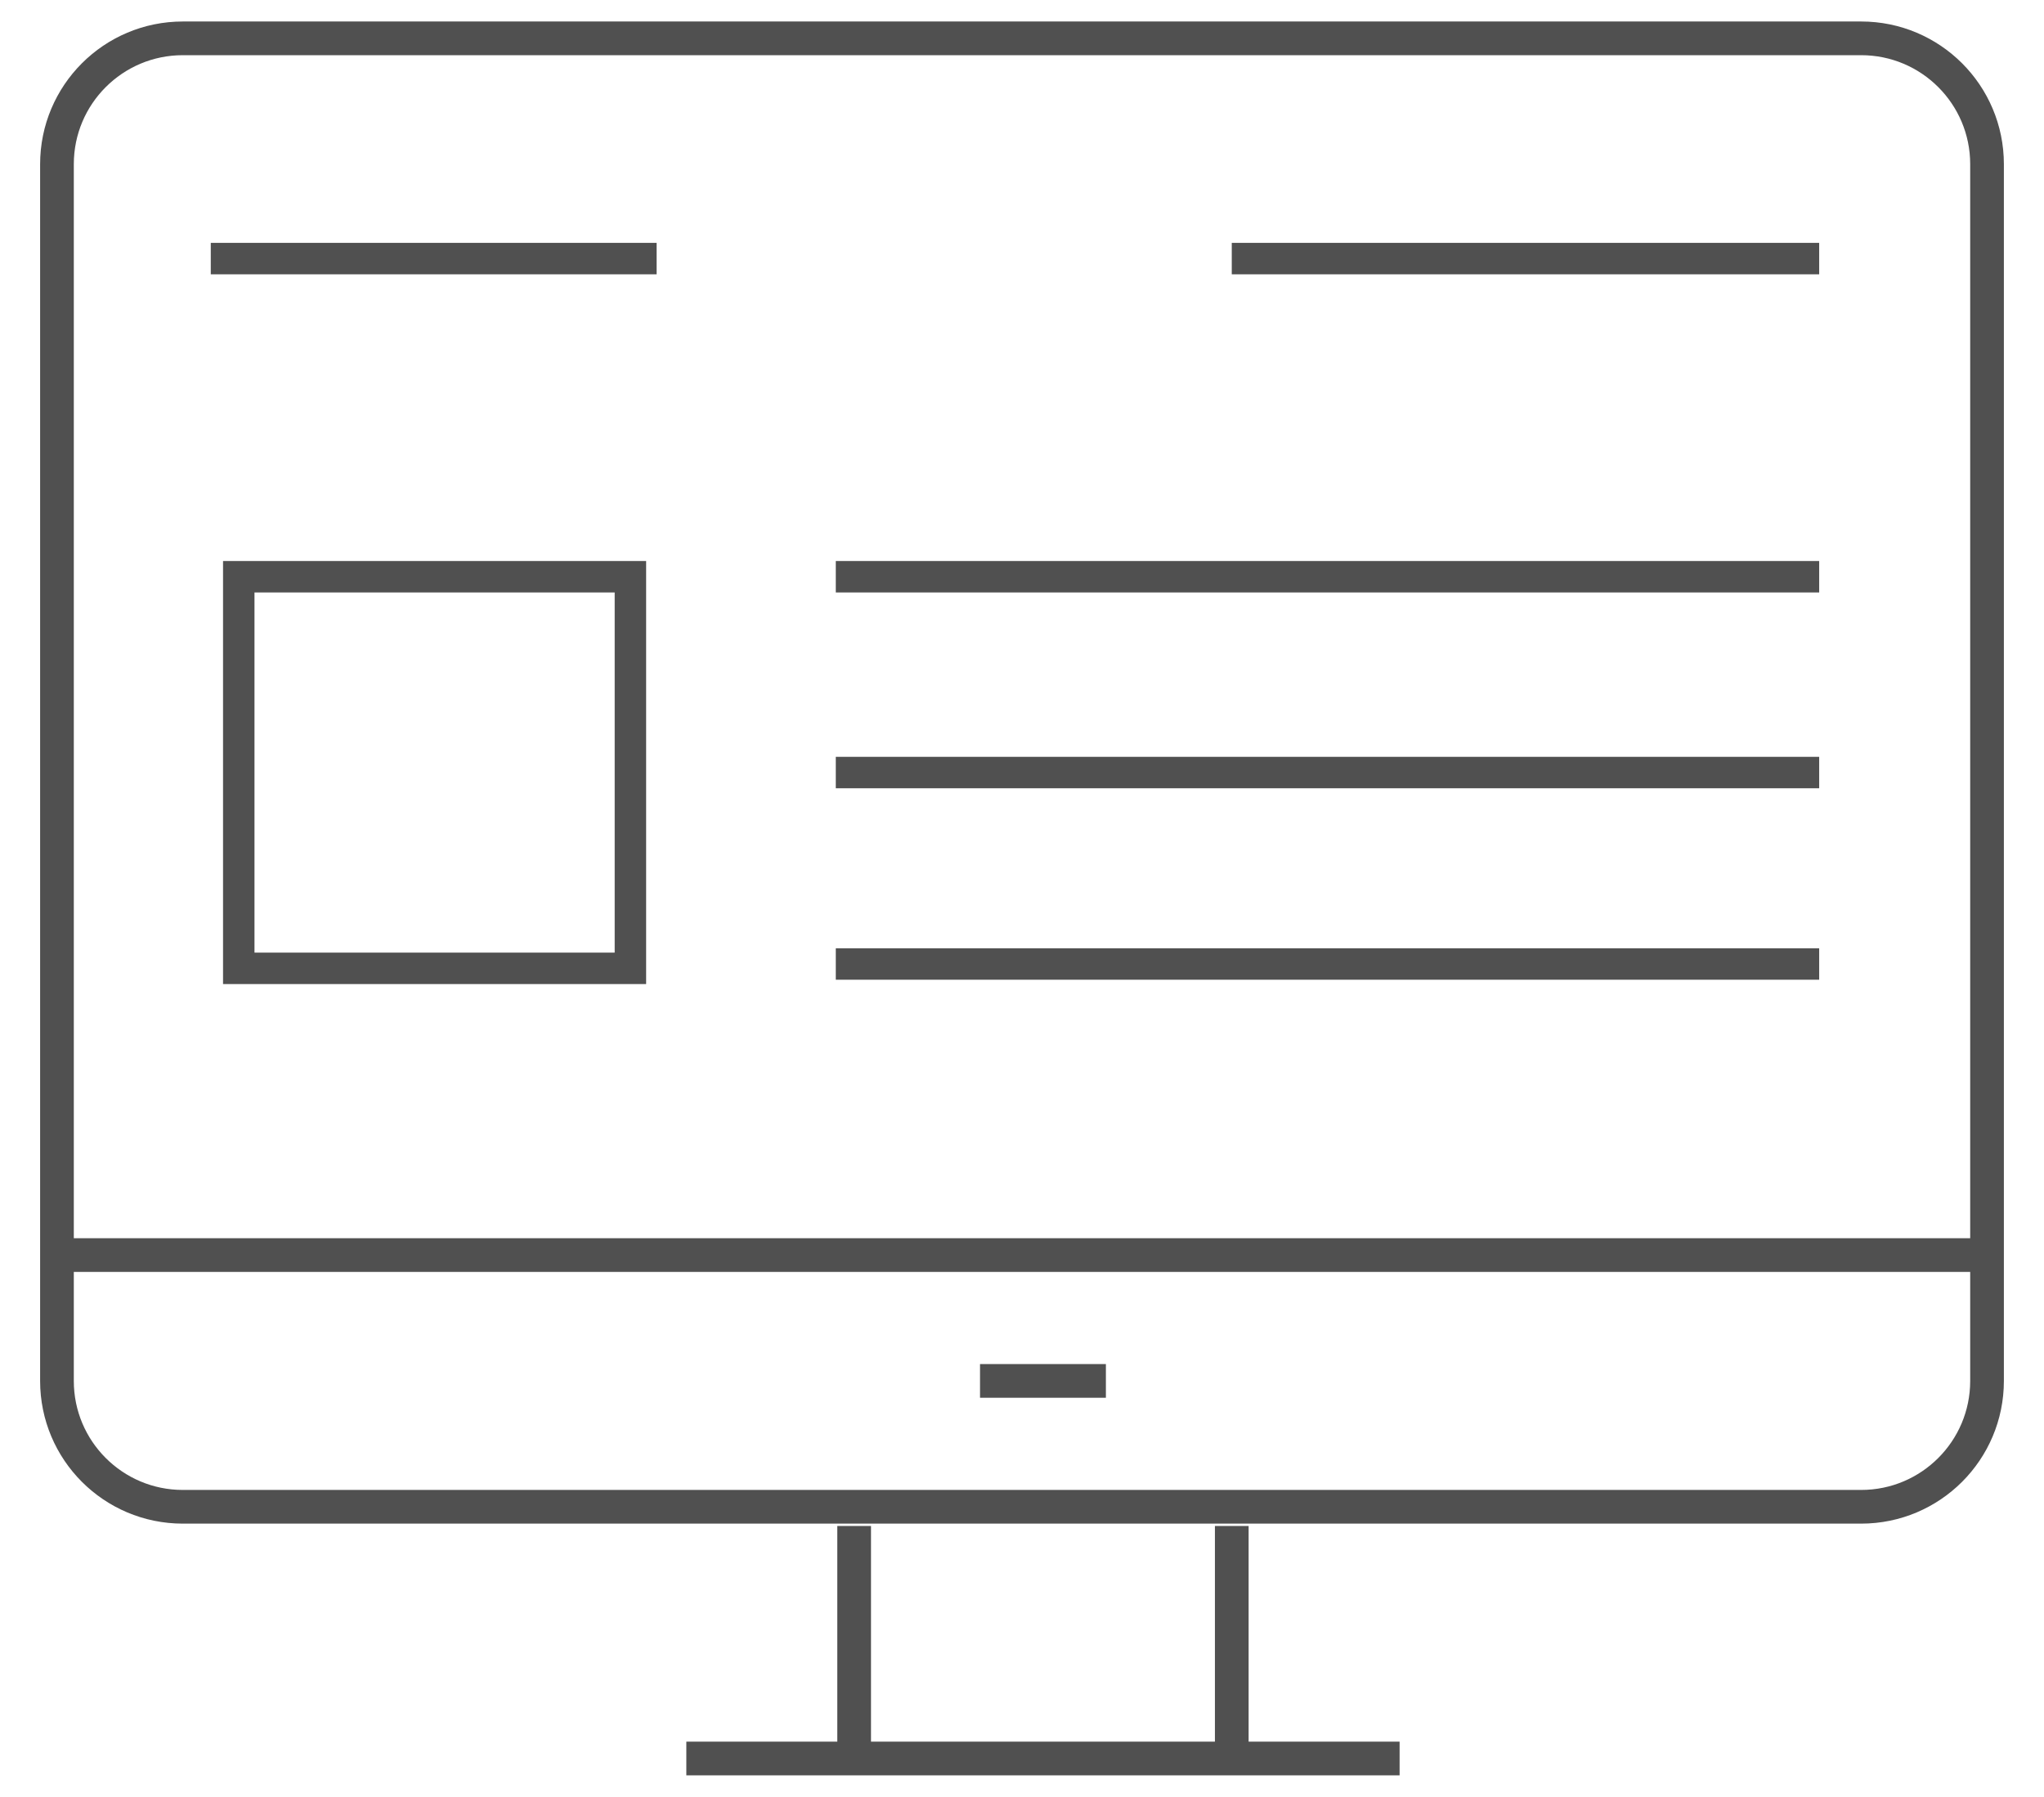
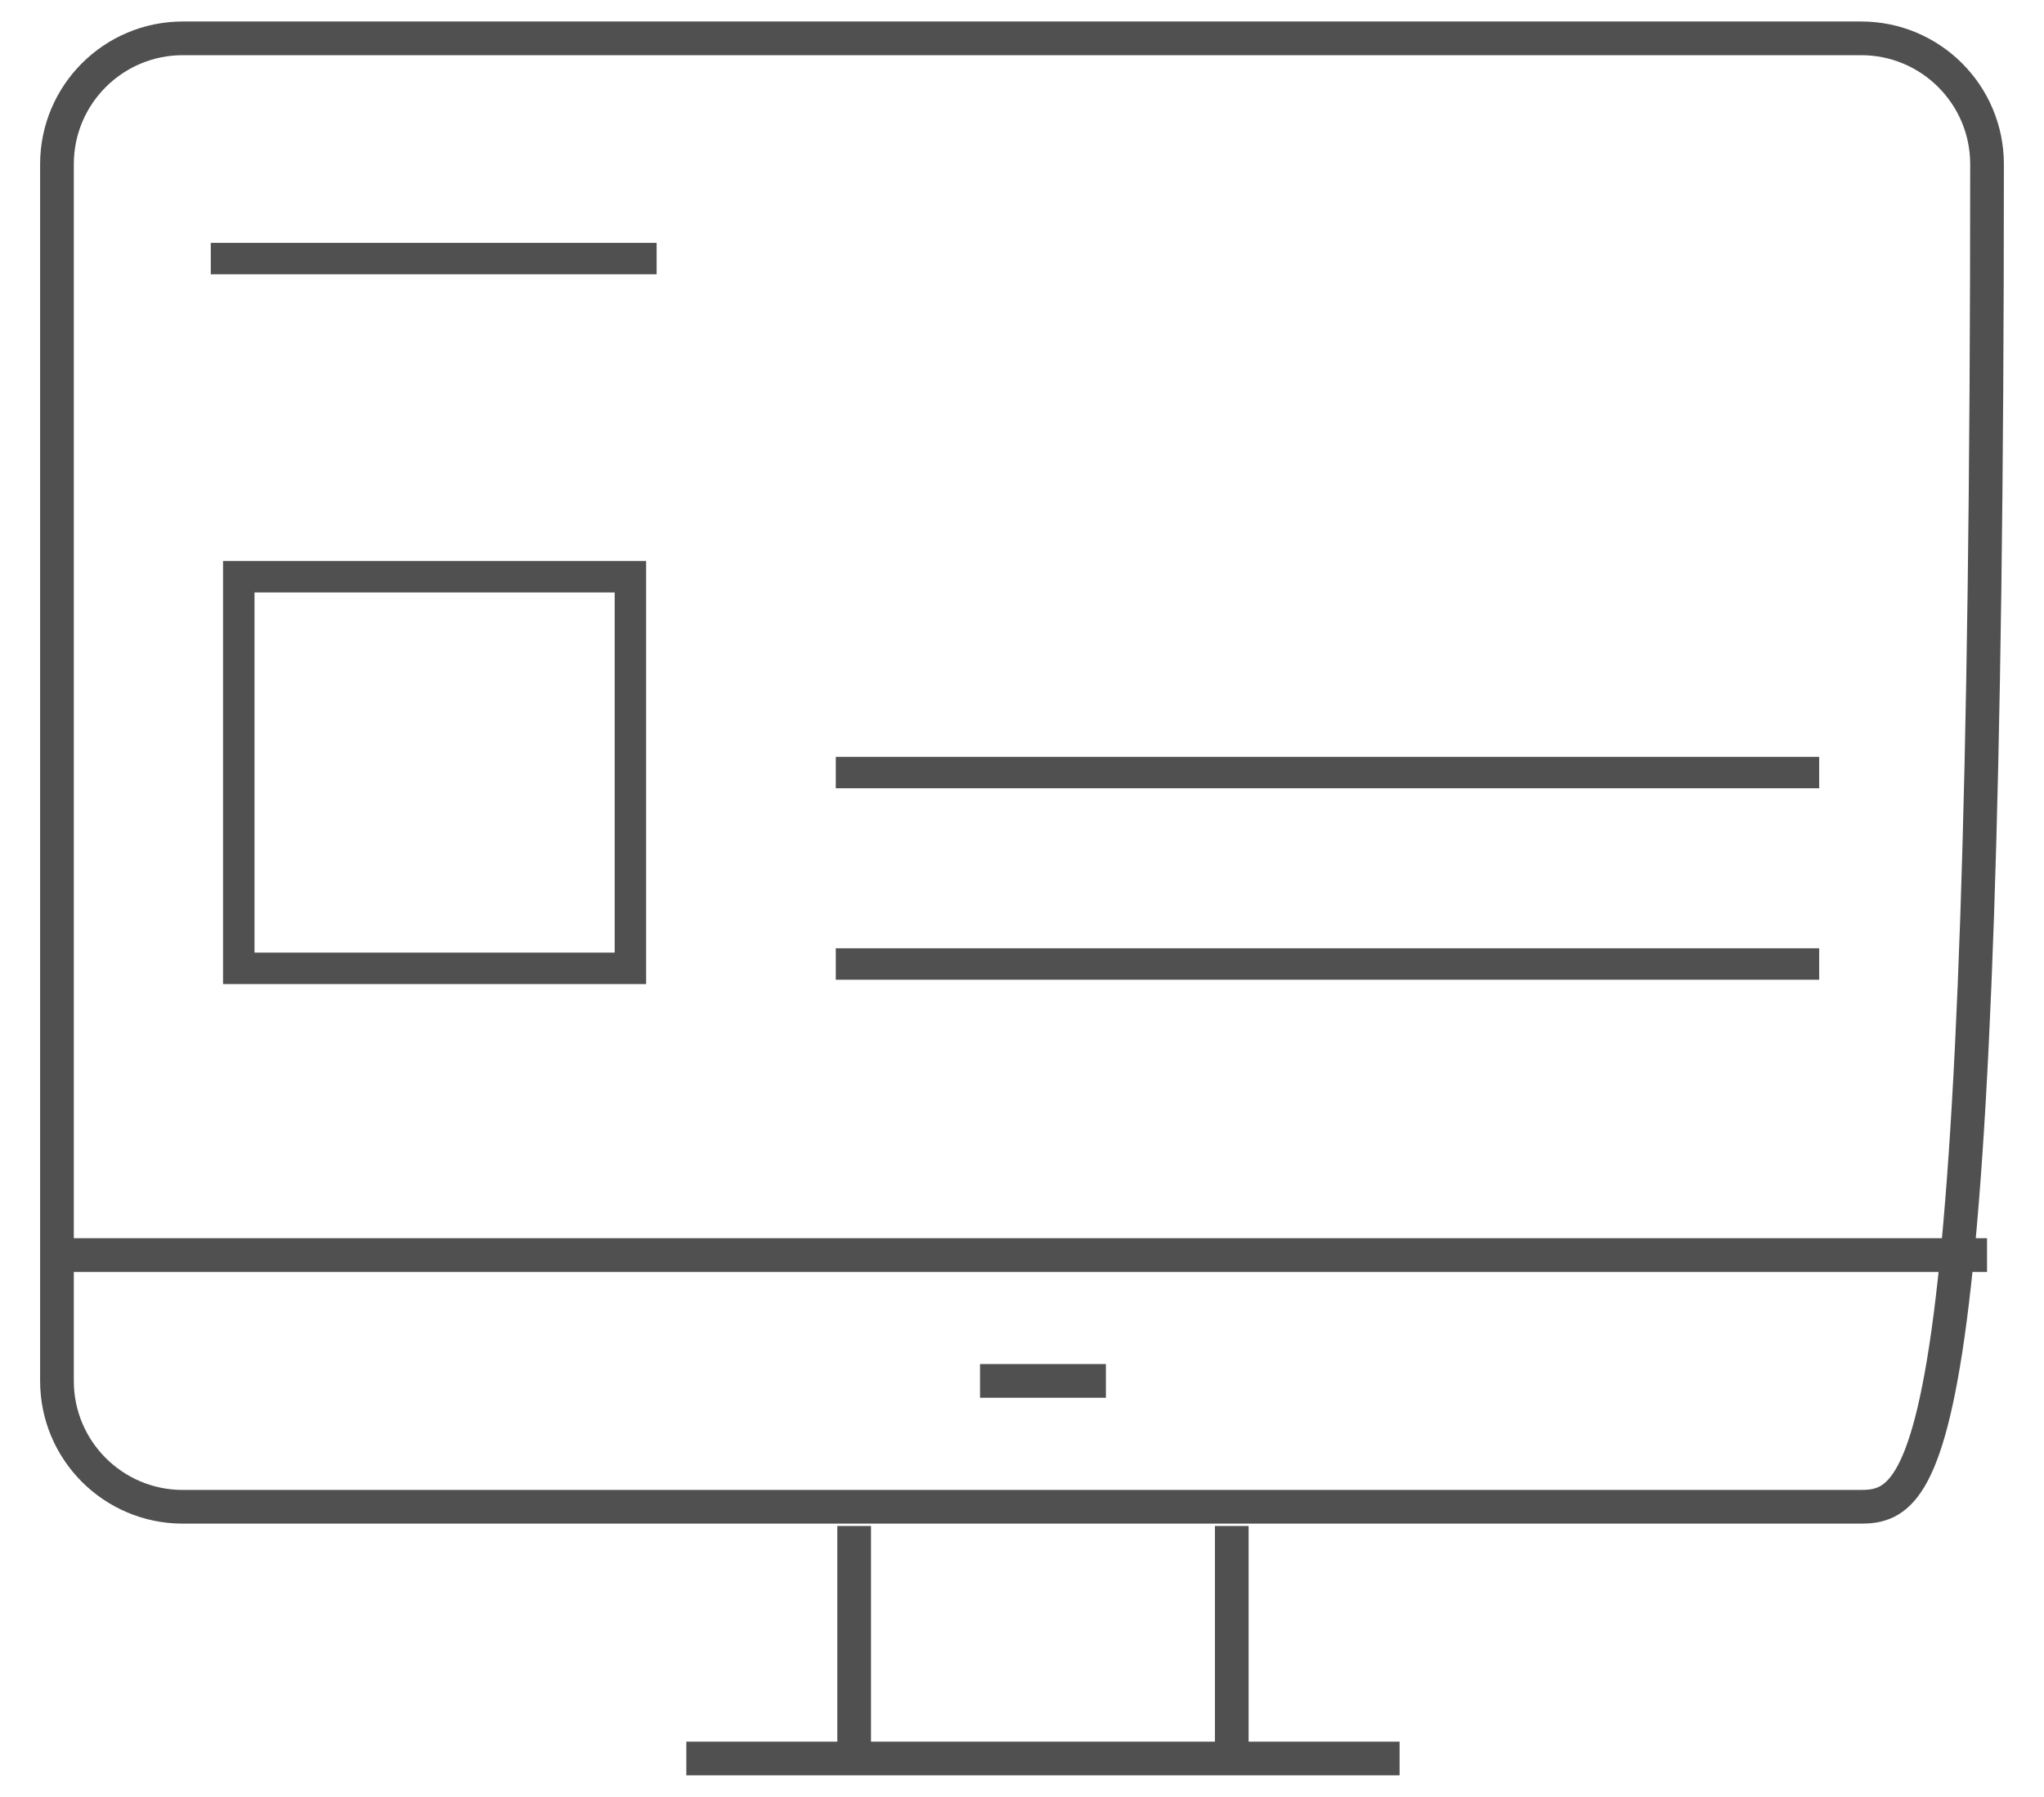
<svg xmlns="http://www.w3.org/2000/svg" version="1.1" id="Warstwa_1" x="0px" y="0px" width="91px" height="80px" viewBox="0 0 91 80" xml:space="preserve">
  <g>
    <g>
-       <path fill="none" stroke="#505050" stroke-width="1.5" stroke-miterlimit="10" d="M82.859,67.086H8.14 c-3.096,0-5.604-2.508-5.604-5.604V7.311c0-3.096,2.508-5.604,5.604-5.604h74.72c3.095,0,5.604,2.508,5.604,5.604v54.172 C88.464,64.578,85.954,67.086,82.859,67.086z" />
+       <path fill="none" stroke="#505050" stroke-width="1.5" stroke-miterlimit="10" d="M82.859,67.086H8.14 c-3.096,0-5.604-2.508-5.604-5.604V7.311c0-3.096,2.508-5.604,5.604-5.604h74.72c3.095,0,5.604,2.508,5.604,5.604C88.464,64.578,85.954,67.086,82.859,67.086z" />
      <line fill="none" stroke="#505050" stroke-width="1.5" stroke-miterlimit="10" x1="54.839" y1="67.941" x2="54.839" y2="78.293" />
      <line fill="none" stroke="#505050" stroke-width="1.5" stroke-miterlimit="10" x1="38.027" y1="78.293" x2="38.027" y2="67.941" />
      <line fill="none" stroke="#505050" stroke-width="1.5" stroke-miterlimit="10" x1="62.311" y1="78.293" x2="30.556" y2="78.293" />
      <line fill="none" stroke="#505050" stroke-width="1.5" stroke-miterlimit="10" x1="2.536" y1="55.879" x2="88.464" y2="55.879" />
      <line fill="none" stroke="#505050" stroke-width="1.5" stroke-miterlimit="10" x1="43.631" y1="61.482" x2="49.235" y2="61.482" />
    </g>
-     <line fill="none" stroke="#505050" stroke-width="1.4" stroke-miterlimit="10" x1="54.839" y1="11.513" x2="80.991" y2="11.513" />
    <line fill="none" stroke="#505050" stroke-width="1.4" stroke-miterlimit="10" x1="9.384" y1="11.513" x2="29.233" y2="11.513" />
    <line fill="none" stroke="#505050" stroke-width="1.4" stroke-miterlimit="10" x1="37.21" y1="34.396" x2="80.991" y2="34.396" />
-     <line fill="none" stroke="#505050" stroke-width="1.4" stroke-miterlimit="10" x1="37.21" y1="25.678" x2="80.991" y2="25.678" />
    <line fill="none" stroke="#505050" stroke-width="1.4" stroke-miterlimit="10" x1="37.21" y1="42.92" x2="80.991" y2="42.92" />
    <rect x="10.63" y="25.678" fill="none" stroke="#505050" stroke-width="1.4" stroke-miterlimit="10" width="17.436" height="17.435" />
  </g>
</svg>